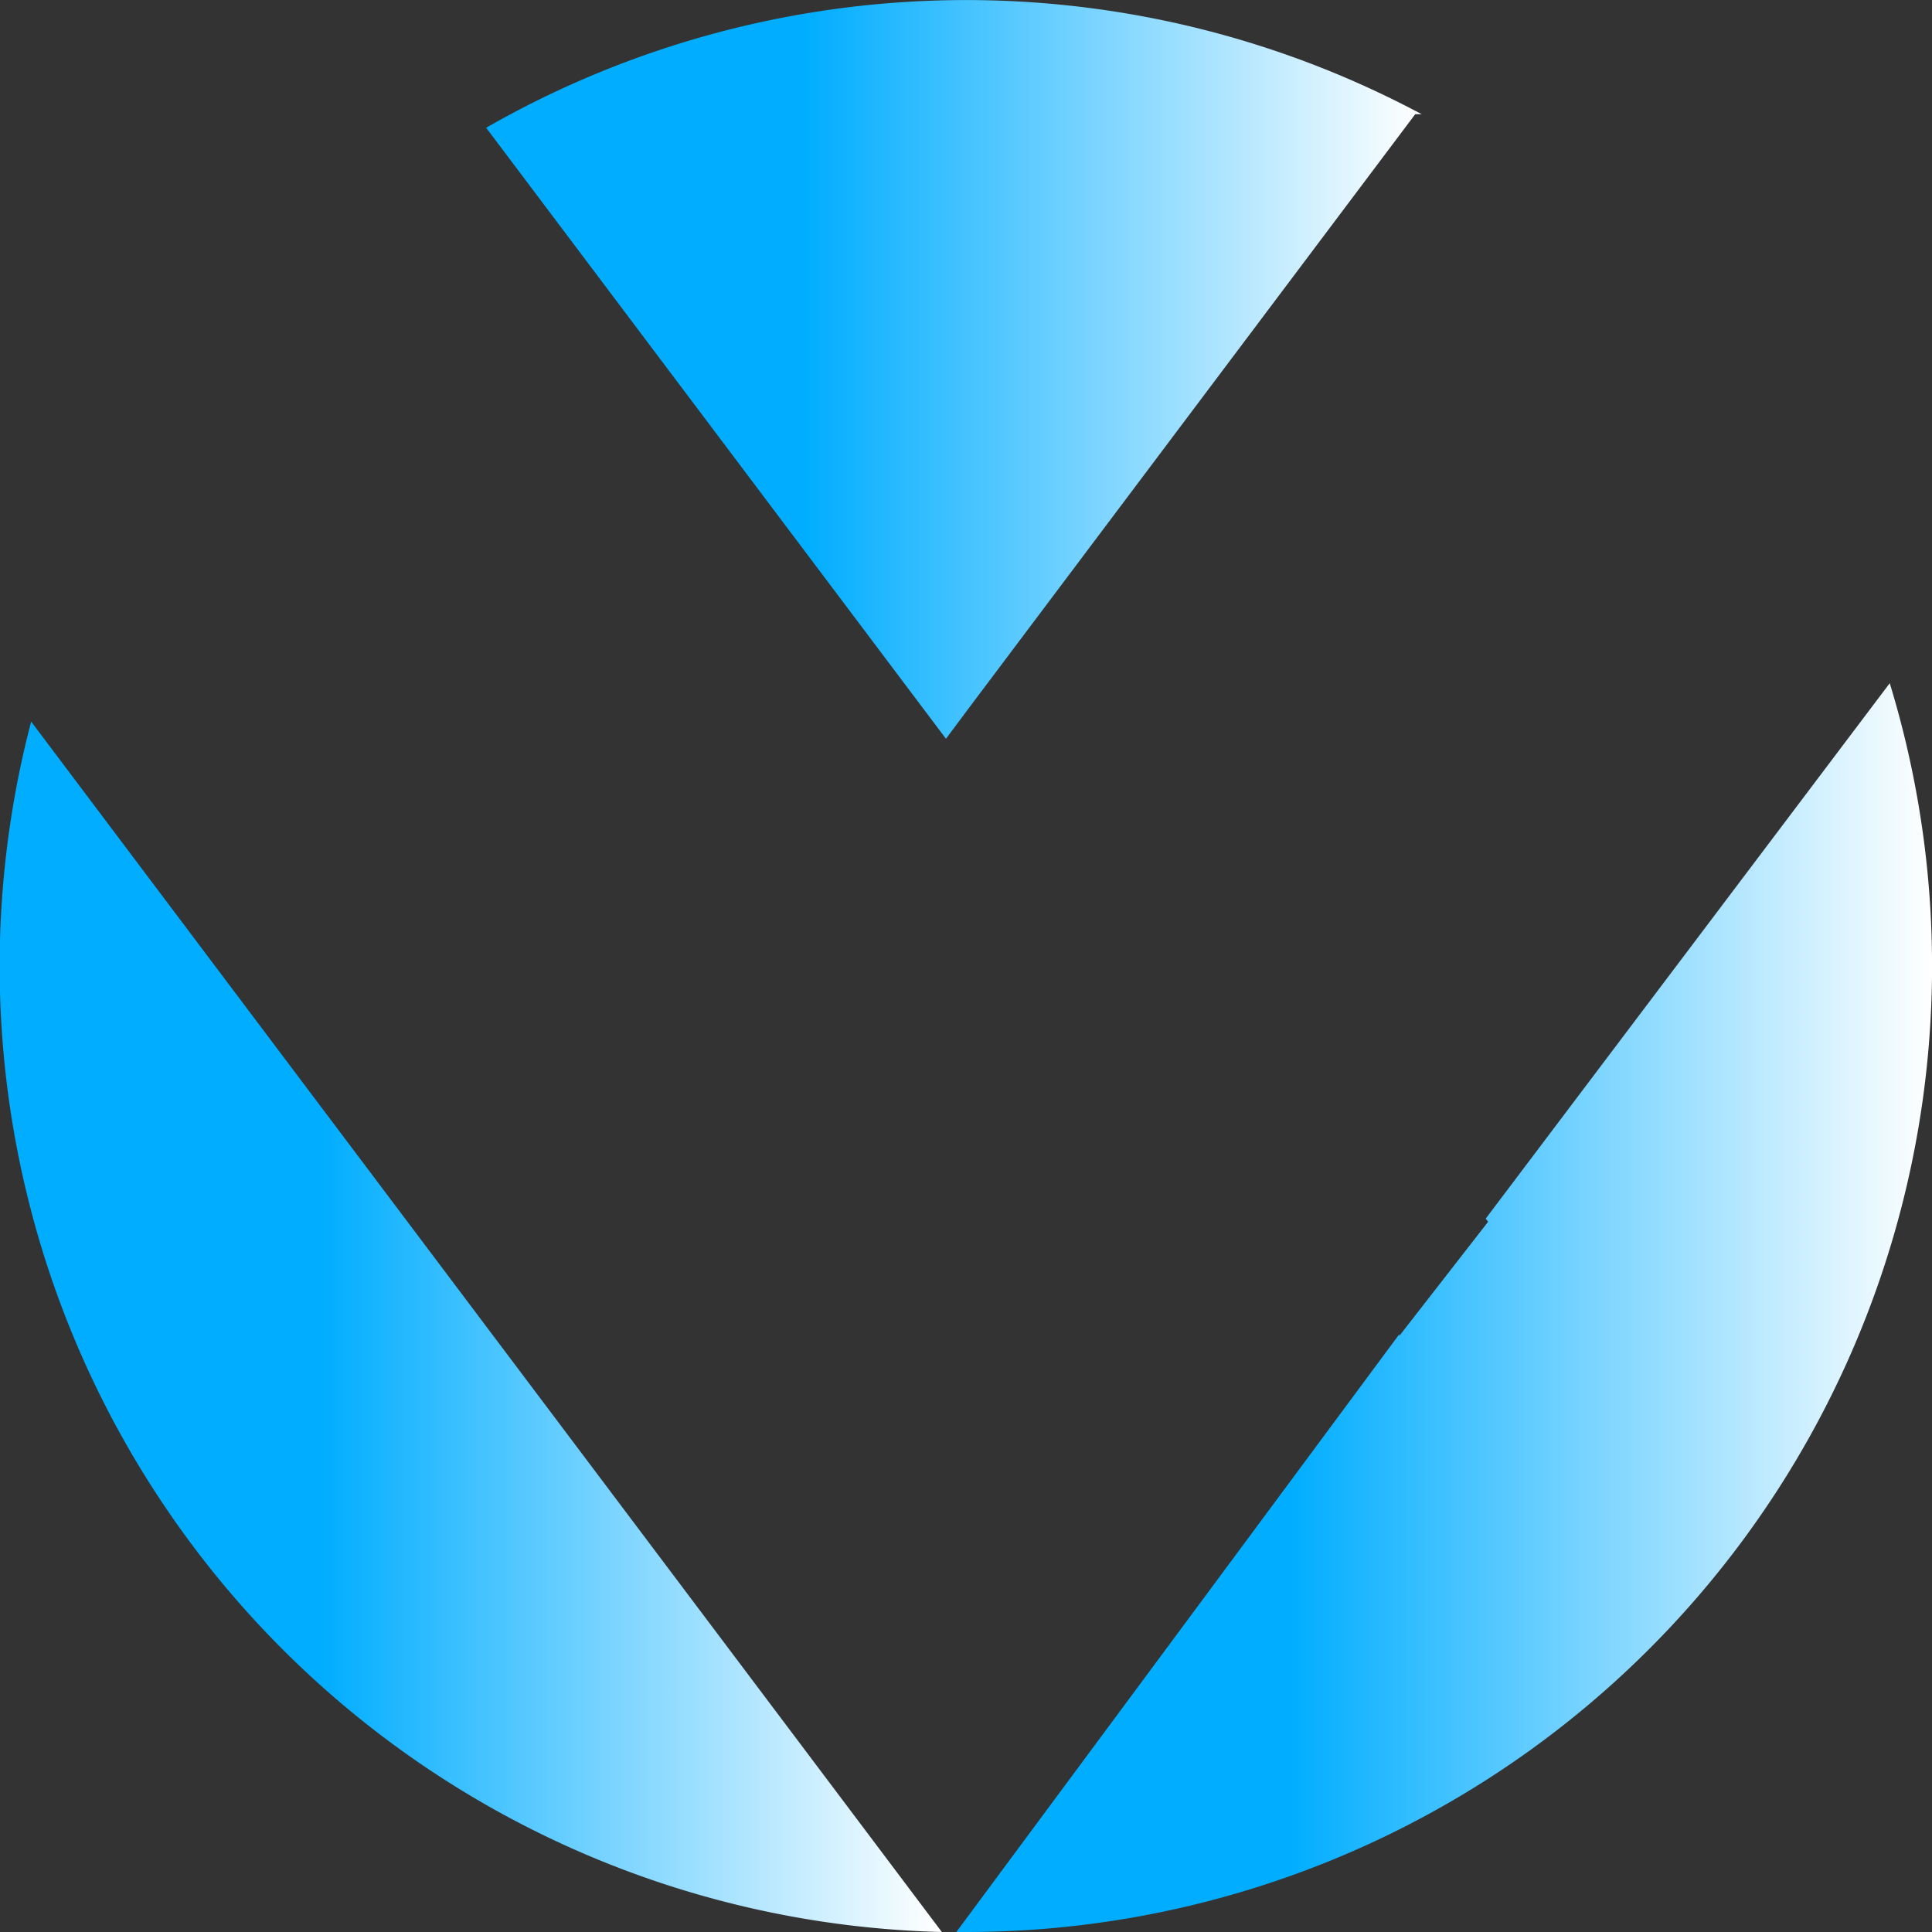
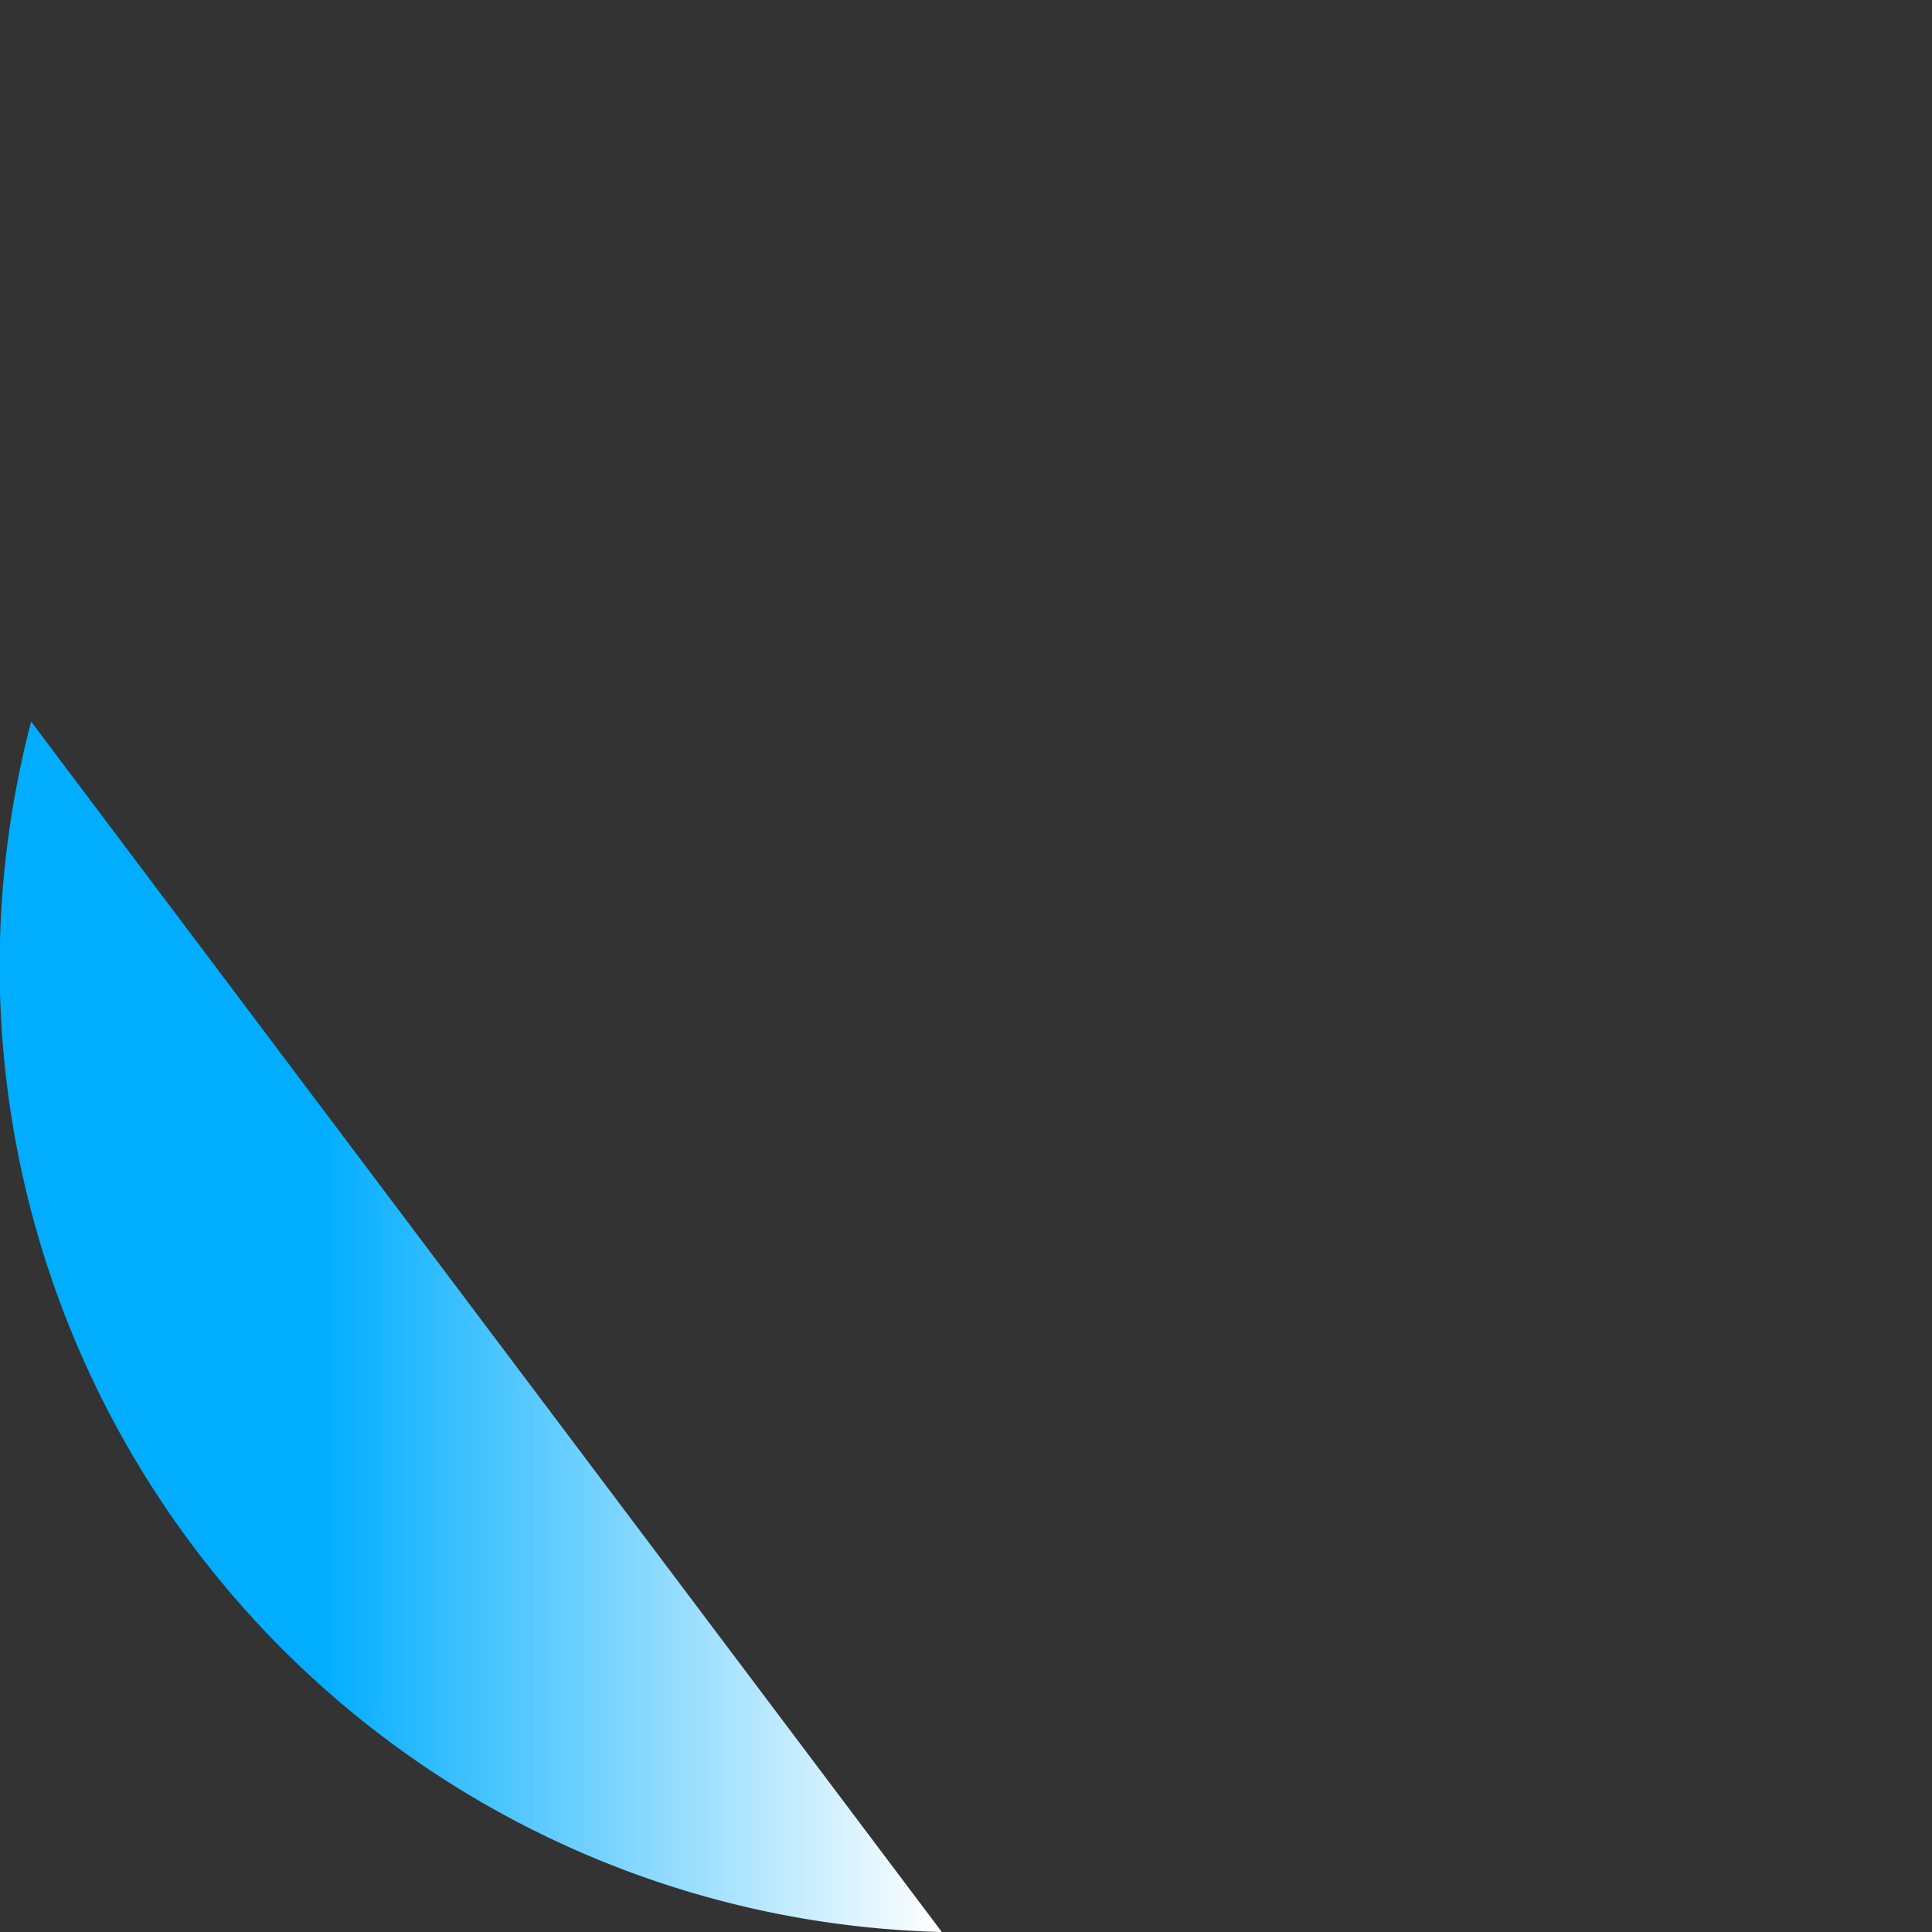
<svg xmlns="http://www.w3.org/2000/svg" xmlns:xlink="http://www.w3.org/1999/xlink" viewBox="0 0 80 80">
  <rect x="0" y="0" width="80" height="80" fill="#333333" stroke="none" />
  <defs>
    <style>.cls-1{fill:url(#linear-gradient);}.cls-2{fill:url(#linear-gradient-2);}.cls-3{fill:url(#linear-gradient-3);}</style>
    <linearGradient id="linear-gradient" y1="54.93" x2="38.95" y2="54.93" gradientUnits="userSpaceOnUse">
      <stop offset="0.34" stop-color="#00adff" />
      <stop offset="0.65" stop-color="#7ad4ff" />
      <stop offset="1" stop-color="#fff" />
    </linearGradient>
    <linearGradient id="linear-gradient-2" x1="20.13" y1="15.3" x2="58.87" y2="15.3" xlink:href="#linear-gradient" />
    <linearGradient id="linear-gradient-3" x1="39.6" y1="54.15" x2="80" y2="54.15" xlink:href="#linear-gradient" />
  </defs>
  <g id="Layer_2" data-name="Layer 2">
    <g id="objects">
      <path class="cls-1" d="M1.29,29.88A40,40,0,0,0,39,80Z" />
-       <path class="cls-2" d="M39.17,30.59l1-1.34L58.6,4.73h.27a40,40,0,0,0-38.74.56Z" />
-       <path class="cls-3" d="M61.52,50.46l.1.13-3.68,4.73,0-.07L39.6,80H40A40,40,0,0,0,78.25,28.29Z" />
    </g>
  </g>
</svg>